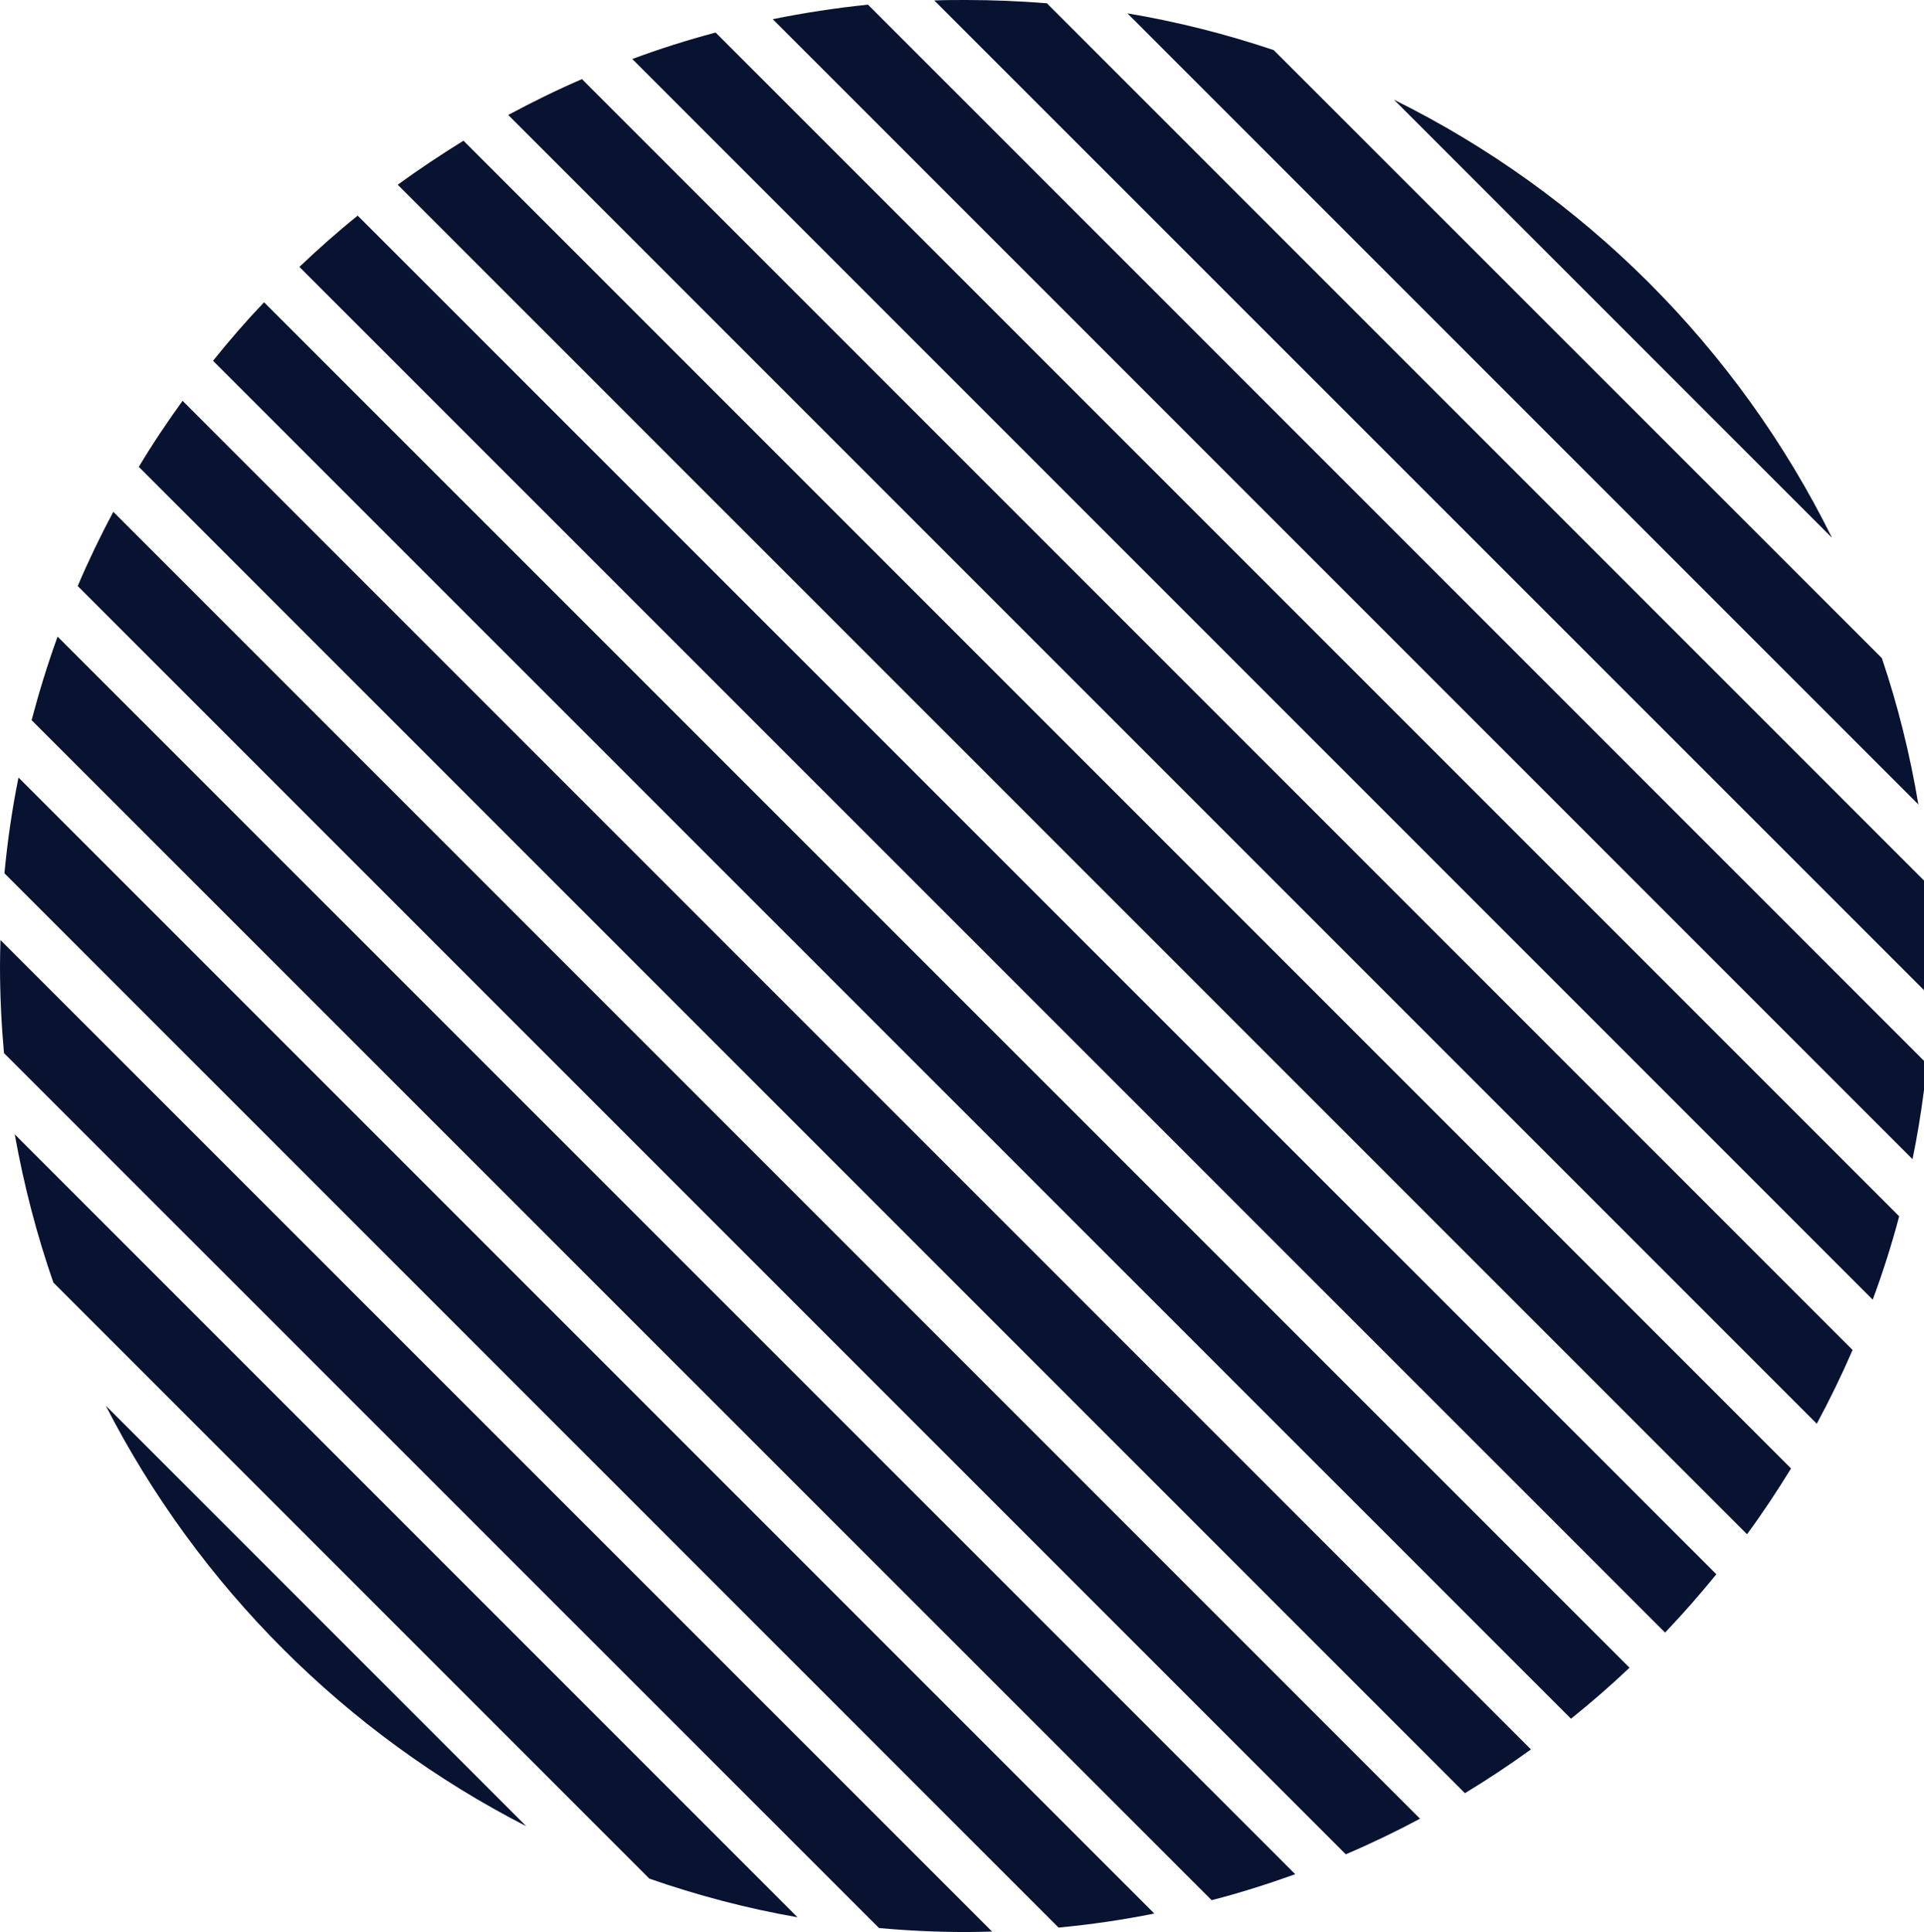
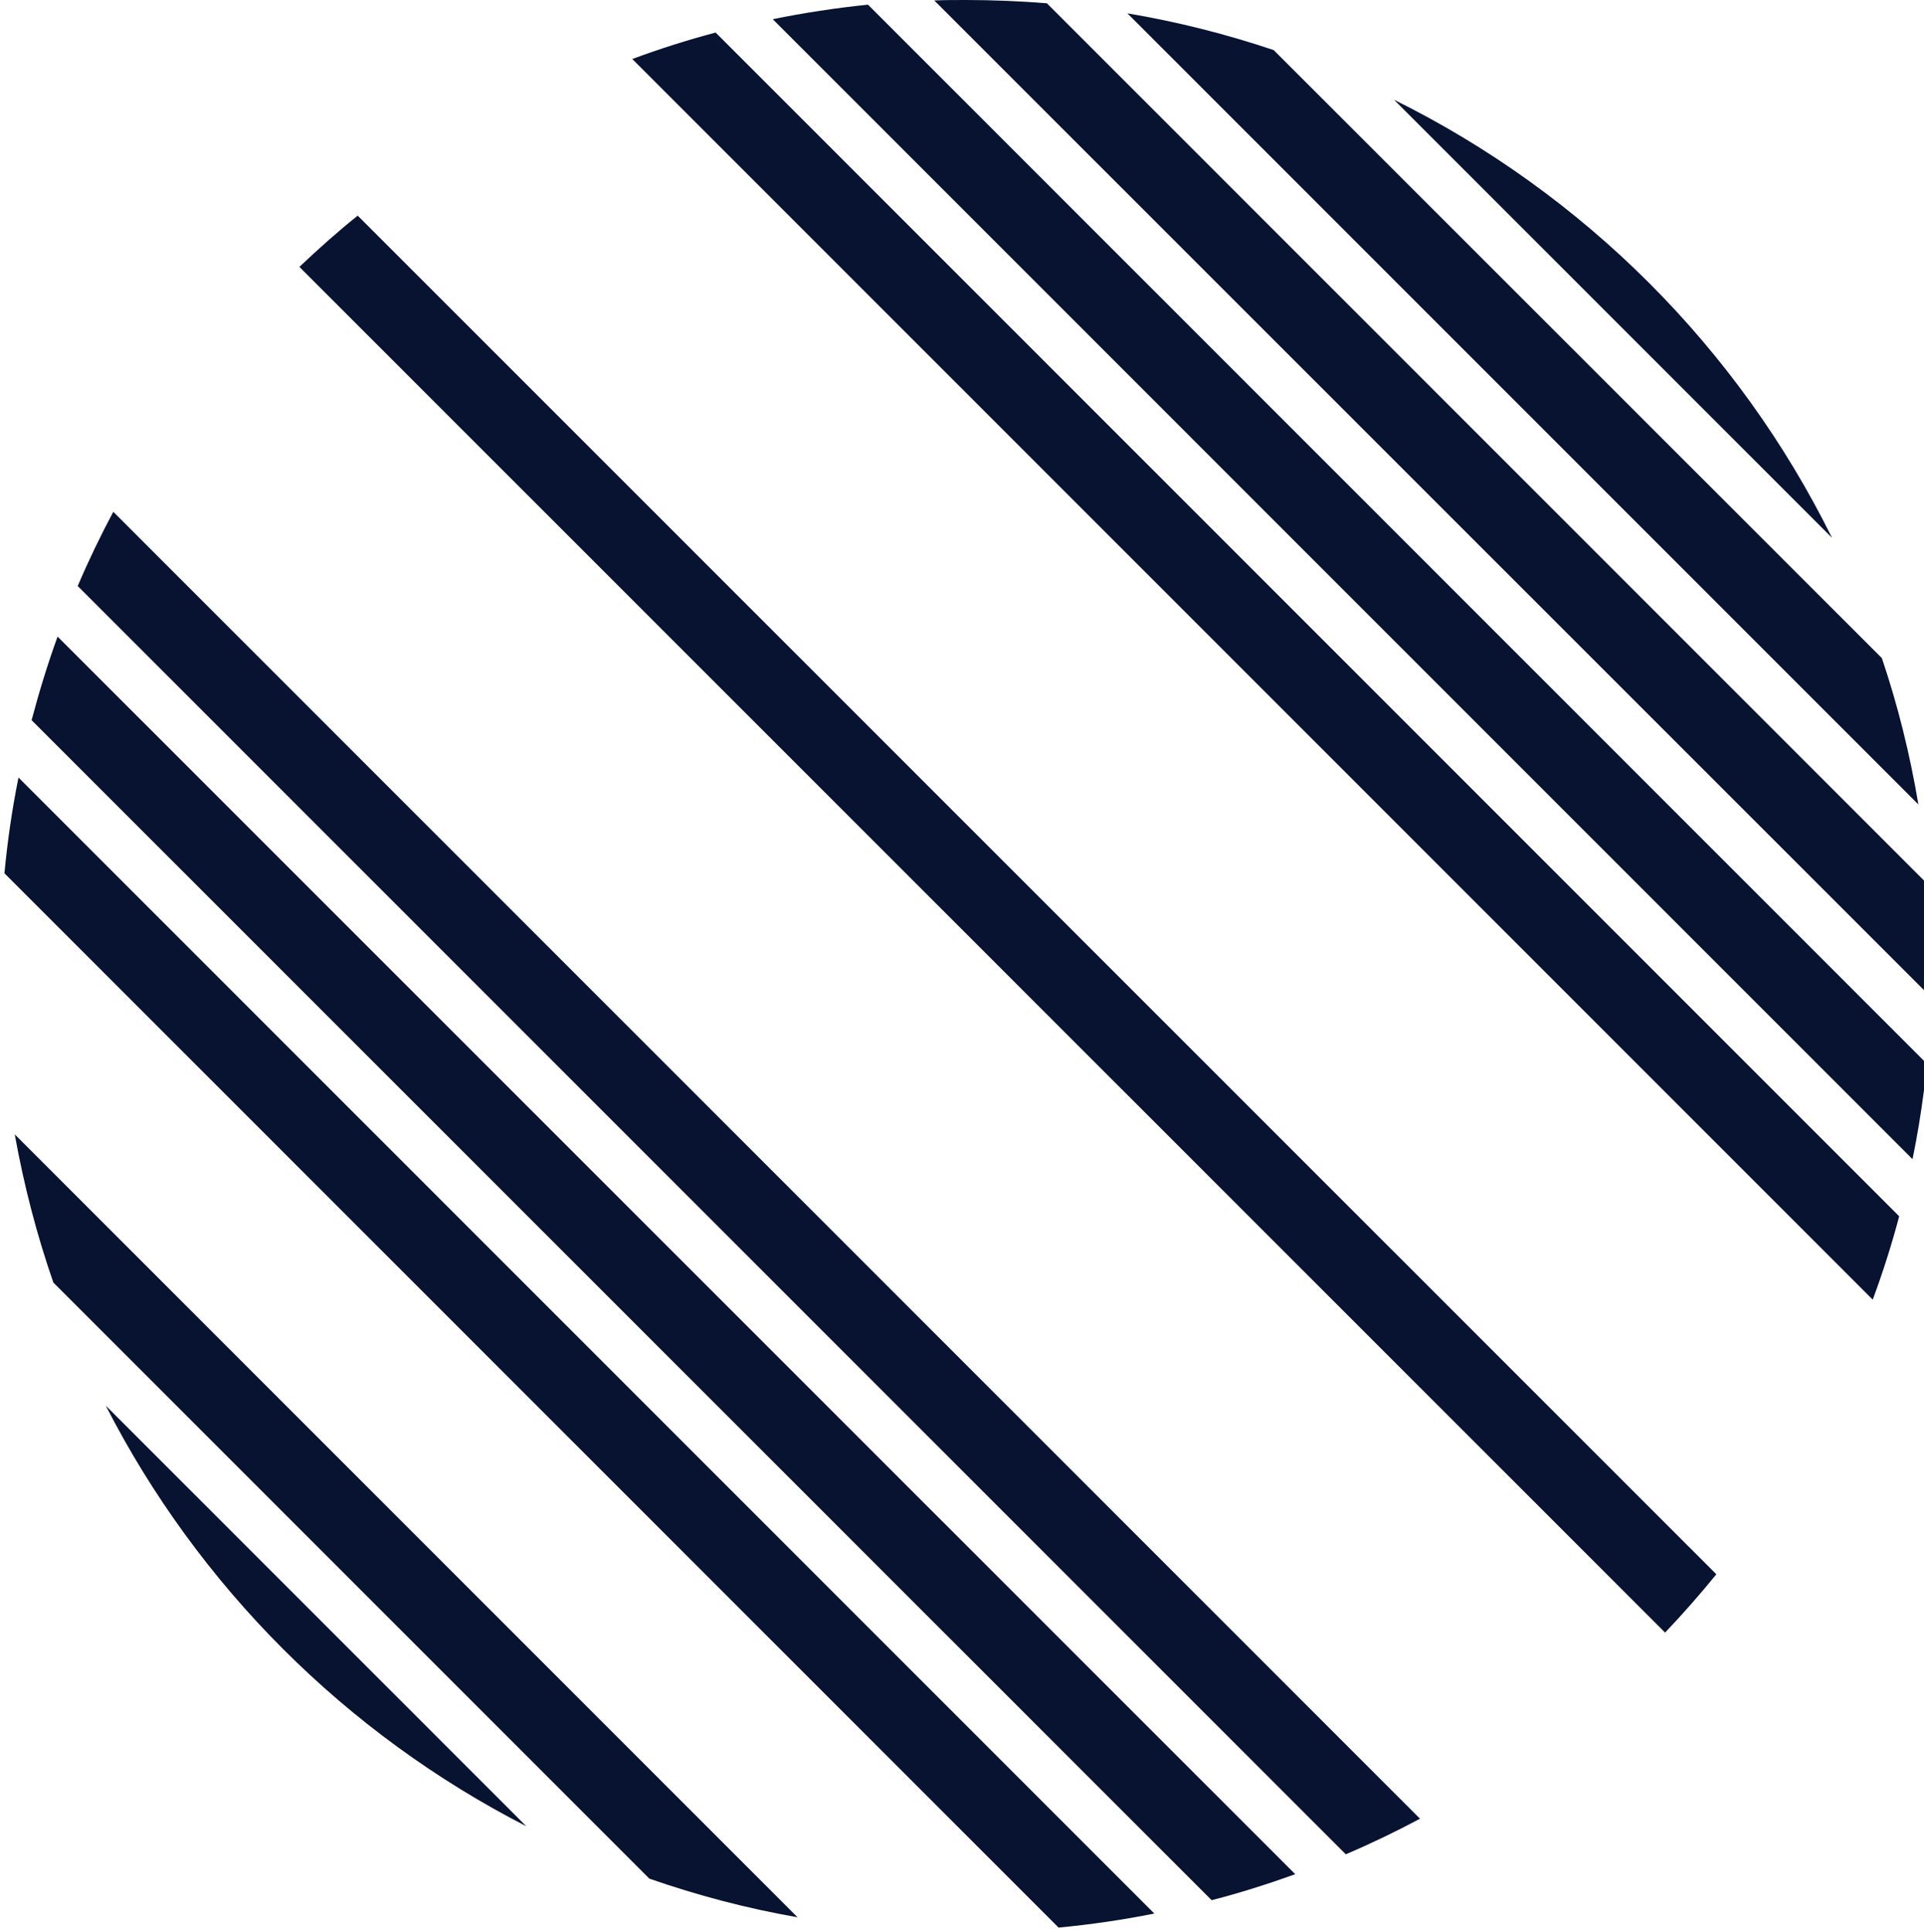
<svg xmlns="http://www.w3.org/2000/svg" fill="#071330" height="825.2" preserveAspectRatio="xMidYMid meet" version="1" viewBox="109.1 77.1 821.9 825.2" width="821.9" zoomAndPan="magnify">
  <g id="change1_1">
    <path d="M333.9,857.1c-77.1-39.5-140.1-102.5-179.6-179.6L333.9,857.1z" />
    <path d="M449.8,896c-21.8-3.8-42.9-9.4-63.3-16.5L131.9,624.9c-7.1-20.4-12.6-41.6-16.5-63.3L449.8,896z" />
-     <path d="M532.9,902.1c-3.7,0.1-7.4,0.2-11.1,0.2c-12.6,0-25-0.6-37.2-1.7L110.8,526.9c-1.1-12.3-1.7-24.7-1.7-37.2 c0-3.7,0.1-7.4,0.2-11.1L532.9,902.1z" />
    <path d="M602.2,894.4c-13.4,2.7-27.1,4.7-40.9,6L111,450.1c1.3-13.9,3.3-27.5,6-40.9L602.2,894.4z" />
    <path d="M662.4,877.6c-11.7,4.2-23.6,8-35.7,11.1L122.6,384.7c3.2-12.1,6.9-24.1,11.1-35.7L662.4,877.6z" />
    <path d="M715.7,853.9c-10.3,5.5-20.9,10.6-31.7,15.2L142.3,327.4c4.6-10.8,9.7-21.4,15.2-31.7L715.7,853.9z" />
-     <path d="M763.1,824.3c-9.1,6.6-18.5,12.8-28.2,18.7L168.4,276.5c5.8-9.7,12.1-19.1,18.7-28.2L763.1,824.3z" />
-     <path d="M805.2,789.4c-8,7.6-16.4,14.9-25,21.8L200.1,231.2c6.9-8.6,14.2-17,21.8-25L805.2,789.4z" />
    <path d="M842.3,749.5c-7,8.6-14.3,16.9-21.9,24.9L237,191.1c8-7.6,16.3-15,24.9-21.9L842.3,749.5z" />
-     <path d="M874.2,704.3c-5.9,9.6-12.1,19-18.8,28.1L279,156c9.1-6.6,18.5-12.9,28.1-18.8L874.2,704.3z" />
-     <path d="M900.5,653.7c-4.7,10.8-9.8,21.3-15.3,31.5L326.2,126.2c10.3-5.5,20.8-10.7,31.5-15.3L900.5,653.7z" />
    <path d="M920.4,596.6c-3.2,12.1-7,24-11.3,35.6L379.2,102.3c11.6-4.3,23.5-8.1,35.6-11.3L920.4,596.6z" />
    <path d="M931,530.2v12.5c-1.3,10-2.9,19.8-4.9,29.5L439.2,85.3c13.3-2.7,26.9-4.8,40.7-6.2L931,530.2z" />
    <path d="M931,453.2V500L508.2,77.3c4.5-0.2,9-0.2,13.6-0.2c11.6,0,23.2,0.5,34.5,1.4L931,453.2z" />
    <path d="M928.6,420.7L590.7,82.8c21.4,3.6,42.3,8.9,62.5,15.7L913,358.2C919.8,378.3,925,399.2,928.6,420.7z" />
    <path d="M891.7,306.8L704.6,119.7C785.6,159.8,851.6,225.7,891.7,306.8z" />
  </g>
</svg>